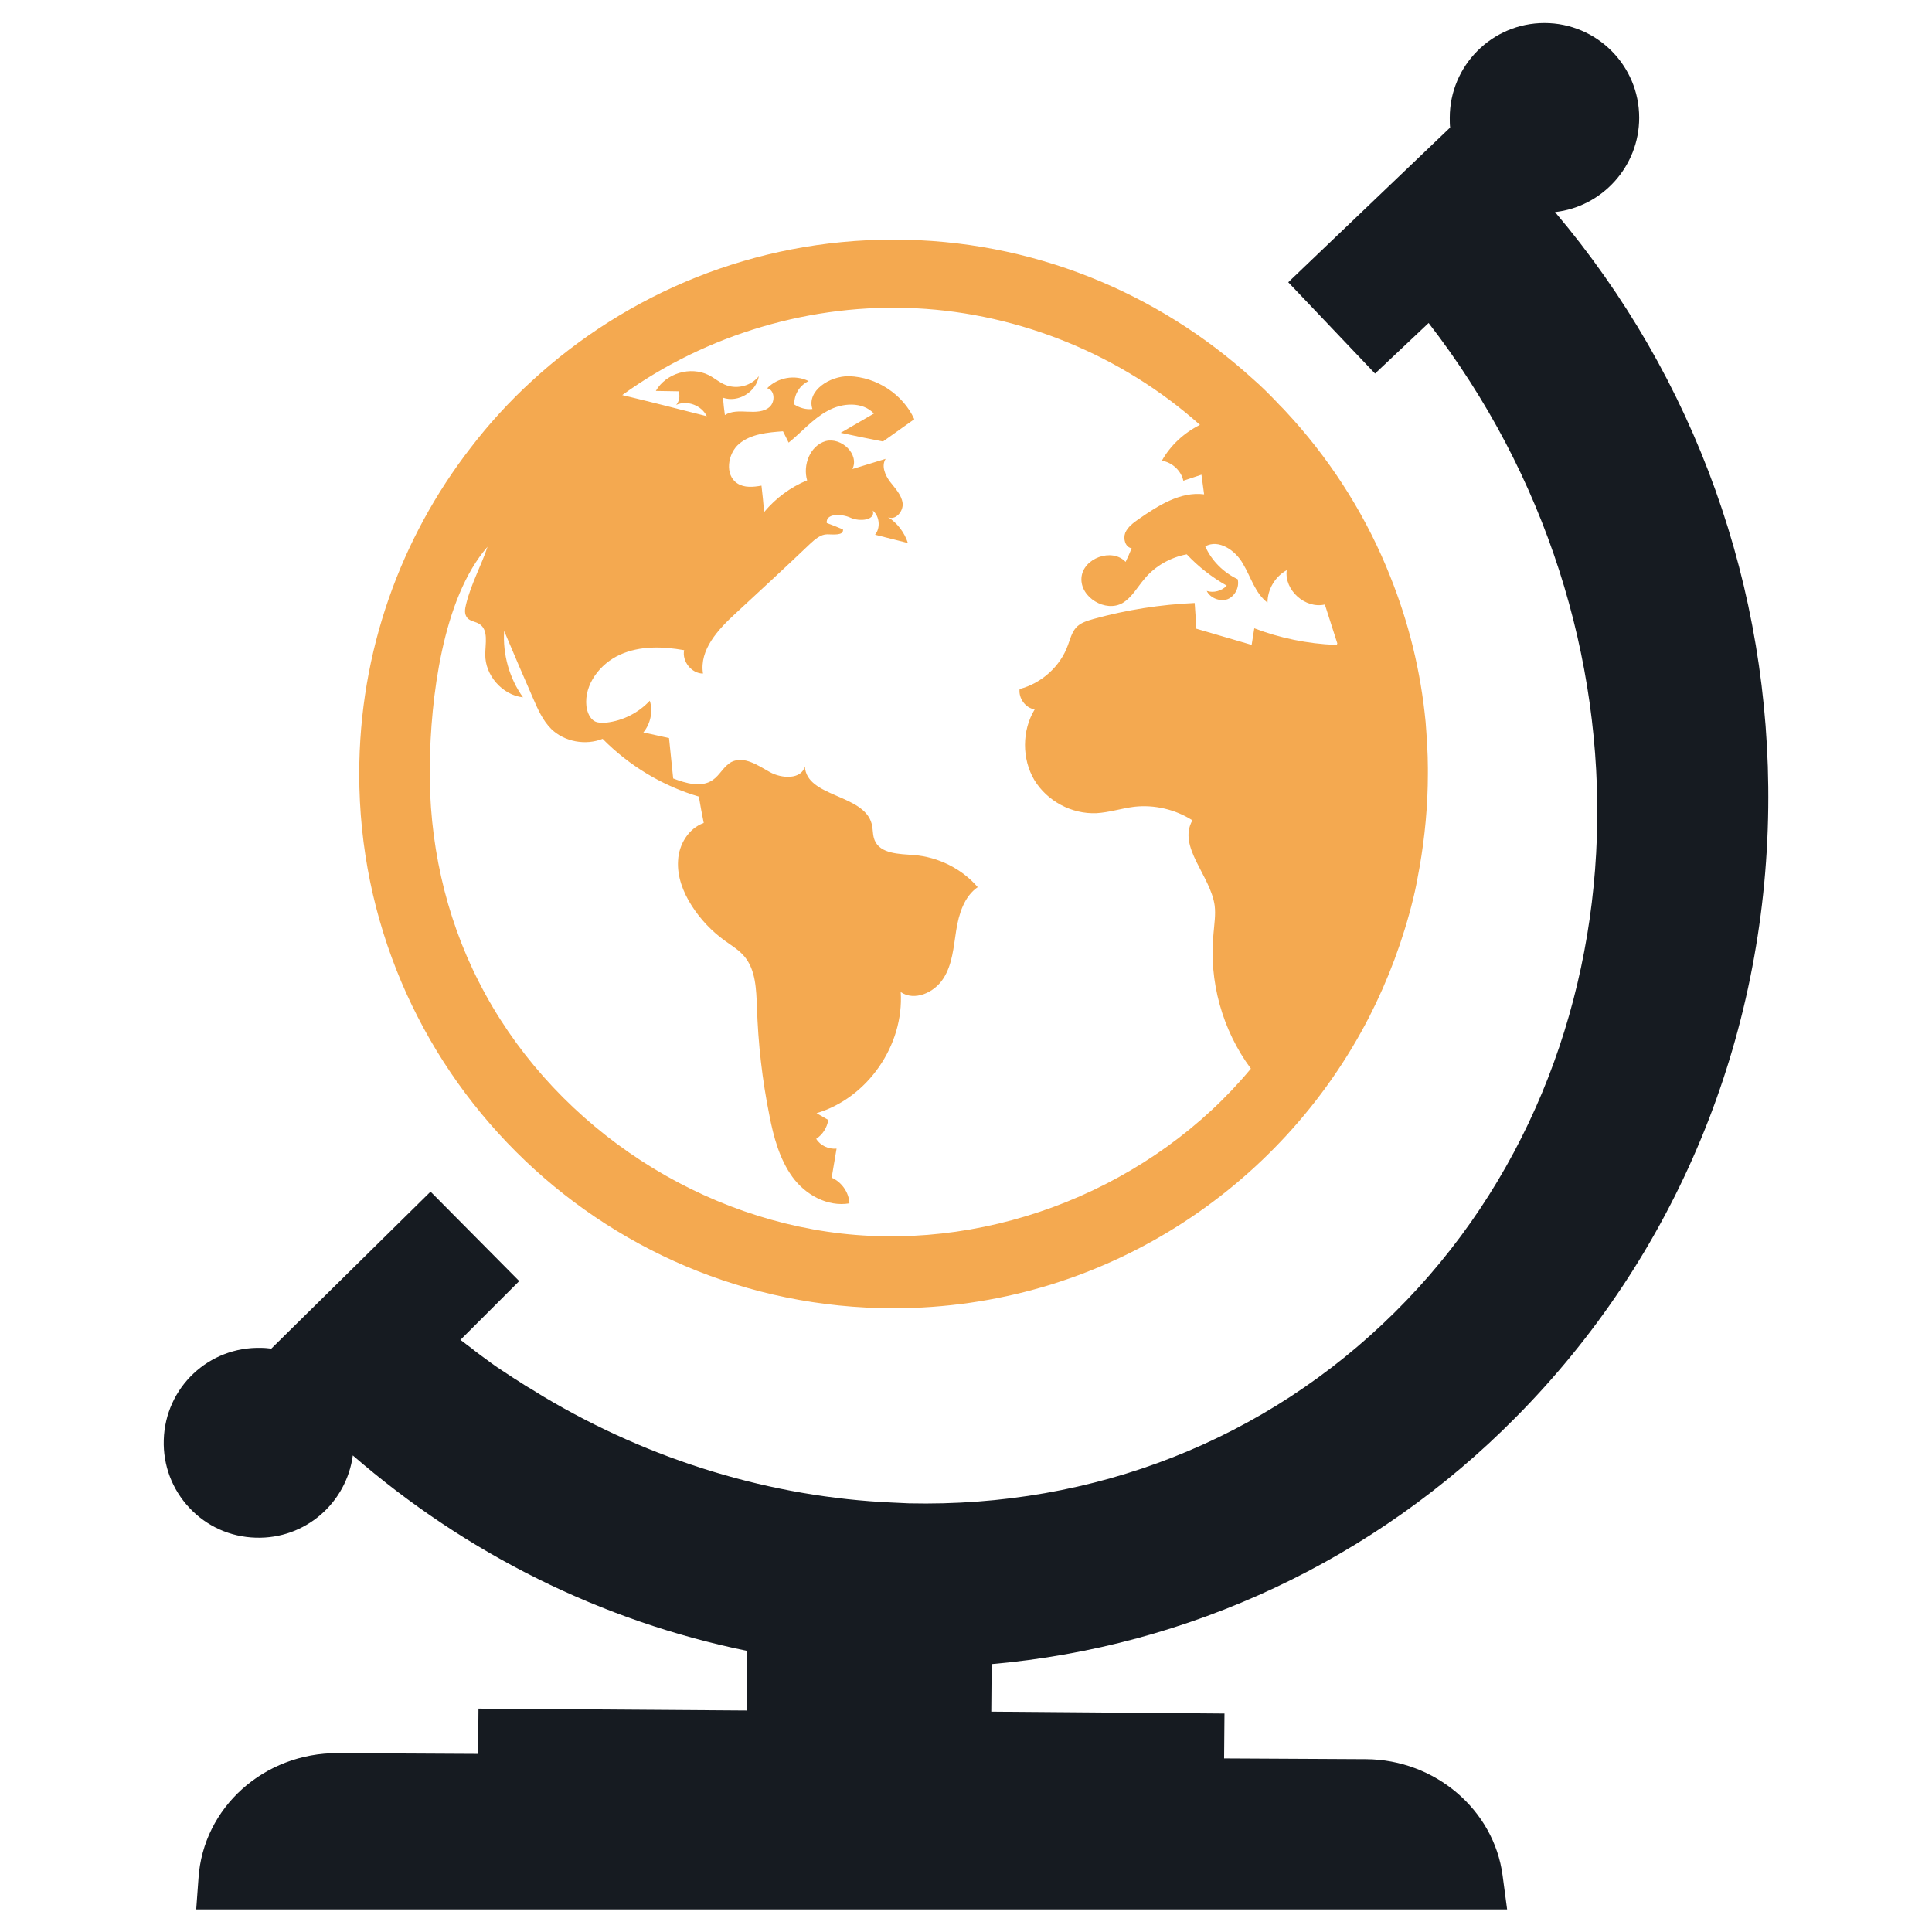
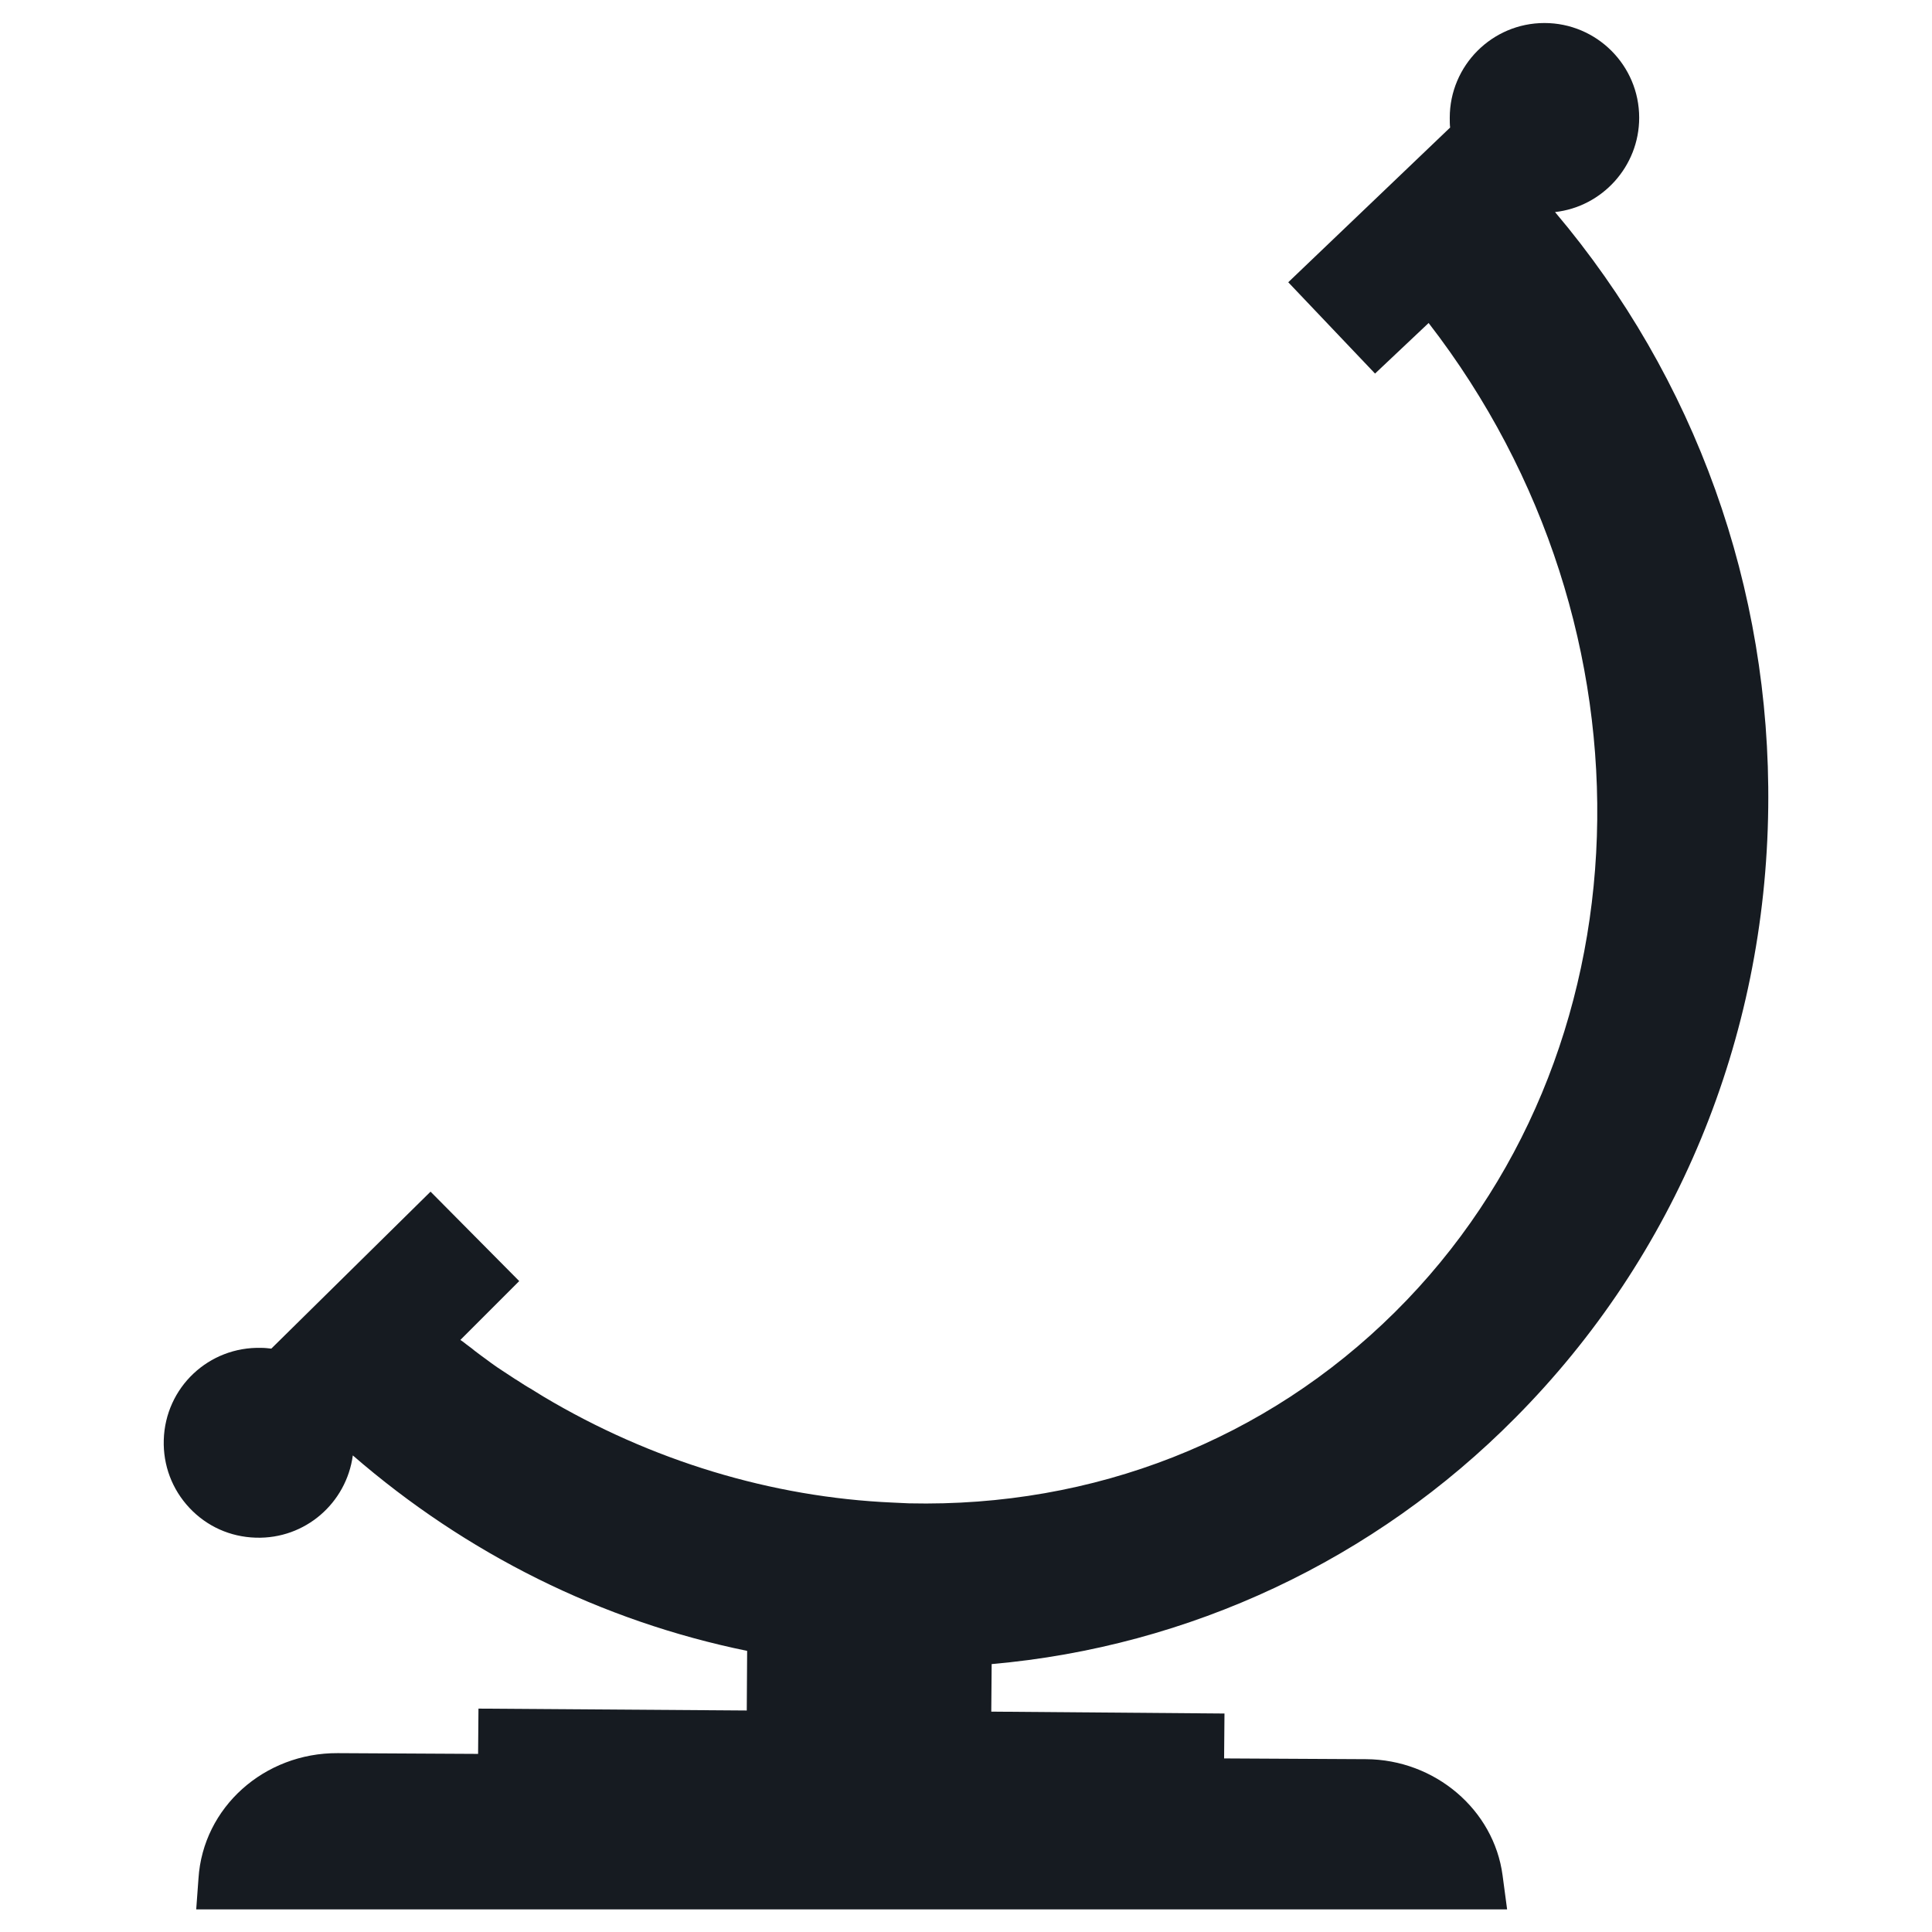
<svg xmlns="http://www.w3.org/2000/svg" version="1.1" id="Layer_1" x="0px" y="0px" viewBox="0 0 512 512" style="enable-background:new 0 0 512 512;" xml:space="preserve">
  <style type="text/css">
	.st0{fill:#F4A950;}
	.st1{fill:#161B21;}
</style>
  <g>
-     <path class="st0" d="M378.4,203.6c0-4.1-0.3-8.3-0.6-12.3c-1.3-13.5-4.5-26.4-9.4-38.6c-0.4-0.9-0.7-1.8-1.1-2.7   c-6.4-15.2-15.5-29.1-26.6-41c-0.7-0.8-1.5-1.5-2.2-2.3c-2.1-2.2-4.2-4.3-6.5-6.3c-25.2-22.9-58.6-36.9-95.2-36.9   c-37,0-70.6,14.2-95.9,37.5c-5.9,5.4-11.3,11.3-16.2,17.7c-18.5,23.9-29.5,53.9-29.5,86.4c0,78.1,63.5,141.6,141.6,141.6   c54.9,0,102.6-31.5,126.1-77.3c5-9.8,8.9-20.2,11.6-31.2c0.7-2.8,1.2-5.6,1.7-8.4c1.4-8,2.2-16.3,2.2-24.8   C378.4,204.6,378.4,204.1,378.4,203.6z M353.9,170.9c-7.4-0.3-14.7-1.8-21.5-4.4c-0.2,1.5-0.5,2.9-0.7,4.4   c-4.9-1.4-9.8-2.9-14.7-4.3c-0.1-2.3-0.2-4.5-0.4-6.8c-9,0.4-18,1.8-26.7,4.2c-1.7,0.5-3.6,1-4.8,2.4c-1.1,1.3-1.5,3-2.1,4.6   c-2,5.6-7,10.1-12.8,11.6c-0.3,2.4,1.5,5,4,5.4c-3.4,5.6-3.4,13.1-0.1,18.7c3.4,5.6,9.9,9.1,16.5,8.8c3.4-0.2,6.7-1.3,10-1.7   c5.3-0.6,10.9,0.7,15.4,3.6c-4,7,4.8,14.6,5.9,22.6c0.3,2.4-0.1,4.8-0.3,7.3c-1.3,12.6,2.3,25.7,9.9,35.9   c-26,31.3-68.1,48.3-108.5,43.7s-77.7-30.4-96.1-66.7c-9-17.6-13.3-37.5-13-57.3c0.2-17.4,3.3-44.3,15.3-58   c-1.7,5.1-4.4,9.9-5.7,15.3c-0.3,1.2-0.5,2.5,0.3,3.5c0.8,1,2.3,1,3.3,1.7c2.4,1.6,1.5,5.2,1.5,8c-0.1,5.5,4.5,10.8,10,11.4   c-3.6-5-5.4-11.4-5-17.6c2.5,5.9,5,11.8,7.6,17.7c1.3,3,2.6,6,4.9,8.3c3.5,3.4,9.1,4.4,13.6,2.6c7,7.1,15.9,12.5,25.5,15.3   c0.4,2.3,0.8,4.6,1.3,7c-4,1.4-6.6,5.7-6.8,9.9c-0.3,4.2,1.3,8.4,3.6,12c2.3,3.6,5.3,6.8,8.8,9.3c1.8,1.3,3.8,2.5,5.2,4.2   c3,3.6,3.1,8.7,3.3,13.4c0.3,9.6,1.4,19.3,3.3,28.7c1.1,5.7,2.7,11.6,6.1,16.3s9.3,8,15.1,7c-0.1-2.9-2.1-5.7-4.7-6.8   c0.4-2.6,0.9-5.1,1.3-7.7c-2.1,0.2-4.3-0.8-5.4-2.6c1.7-1.1,2.9-3,3.2-5c-1-0.6-2.1-1.2-3.1-1.8c13.5-4,23.2-18,22.3-32.1   c3.6,2.5,8.9,0.2,11.3-3.6c2.4-3.7,2.7-8.3,3.4-12.7c0.7-4.4,2.1-9,5.7-11.5c-4.2-4.9-10.5-8-16.9-8.5c-3.9-0.3-8.9-0.3-10.4-3.9   c-0.6-1.4-0.4-3-0.8-4.4c-2.1-7.9-17.3-7-17.7-15.2c-0.9,3.5-6.1,3.3-9.3,1.5c-3.2-1.8-6.8-4.3-10.1-2.7c-2.1,1.1-3.1,3.5-5,4.8   c-3,2.1-7.1,0.9-10.5-0.4c-0.4-3.6-0.7-7.1-1.1-10.7c-2.3-0.5-4.5-1-6.8-1.5c1.9-2.3,2.6-5.6,1.7-8.4c-3,3.2-7.1,5.3-11.5,5.8   c-1,0.1-2.1,0.1-3-0.3c-1.4-0.7-2.1-2.5-2.3-4.1c-0.6-5.7,3.6-11.2,8.9-13.6c5.3-2.4,11.3-2.2,17-1.2c-0.6,3,2,6.2,5,6.2   c-1-6.3,4-11.7,8.7-16c6.6-6.1,13.2-12.2,19.7-18.4c1.3-1.2,2.8-2.5,4.5-2.5c1.7,0,4.4,0.4,4.2-1.3c-1.4-0.6-2.9-1.2-4.3-1.7   c-0.3-2.6,3.9-2.5,6.3-1.4s6.7,0.7,5.9-1.9c1.8,1.5,2.1,4.6,0.6,6.4c2.9,0.7,5.8,1.5,8.7,2.2c-0.9-2.8-2.8-5.3-5.3-6.9   c1.9,1.1,4.2-1.5,3.9-3.7c-0.3-2.2-2-3.9-3.3-5.6s-2.4-4.2-1.2-6.1c-2.9,0.9-5.8,1.8-8.8,2.7c1.9-3.9-2.9-8.5-7.1-7.4   c-4.1,1.2-6.1,6.3-4.9,10.4c-4.4,1.8-8.3,4.7-11.4,8.4c-0.2-2.3-0.4-4.6-0.7-7c-2.2,0.4-4.6,0.6-6.4-0.6c-3.4-2.2-2.6-7.9,0.5-10.5   c3.1-2.6,7.5-3,11.6-3.3c0.5,1,1,2,1.5,3c3.5-2.8,6.4-6.3,10.3-8.4c3.9-2.2,9.3-2.5,12.3,0.7c-2.9,1.7-5.9,3.4-8.8,5.1   c3.7,0.8,7.5,1.6,11.2,2.3c2.8-2,5.5-3.9,8.3-5.9c-3-6.6-10-11.2-17.3-11.4c-5.1-0.1-11.3,3.9-9.7,8.7c-1.7,0.2-3.4-0.3-4.8-1.2   c-0.1-2.6,1.4-5.1,3.8-6.2c-3.6-1.8-8.2-1-11,1.9c2,0.4,2.2,3.5,0.7,4.9c-1.5,1.4-3.8,1.4-5.9,1.3c-2.1-0.1-4.3-0.2-6,0.9   c-0.2-1.5-0.4-3.1-0.5-4.6c4,1.4,8.8-1.5,9.5-5.7c-2,2.5-5.6,3.5-8.6,2.4c-1.7-0.6-3.1-1.9-4.7-2.7c-4.8-2.4-11.3-0.5-14,4.2   c2,0,4,0.1,6,0.1c0.5,1.2,0.2,2.7-0.6,3.6c2.9-1.3,6.7,0.1,8.1,3c-7.5-1.9-14.9-3.8-22.4-5.6c22.4-16.2,50.4-24.4,77.9-23   c27.6,1.4,54.6,12.5,75.2,30.9c-4.2,2.1-7.8,5.4-10.1,9.5c2.7,0.4,5.1,2.6,5.7,5.3c1.6-0.5,3.2-1.1,4.8-1.6   c0.2,1.7,0.5,3.5,0.7,5.2c-6.3-0.8-12.2,3-17.4,6.6c-1.4,1-2.8,2-3.5,3.6c-0.6,1.6,0,3.8,1.7,4.1c-0.5,1.2-1,2.4-1.6,3.6   c-3.6-3.8-11.3-1-11.7,4.2s6.4,9.3,10.9,6.7c2.5-1.5,3.9-4.2,5.8-6.4c2.8-3.4,6.9-5.7,11.2-6.5c3.1,3.3,6.7,6.1,10.6,8.3   c-1.3,1.4-3.5,2-5.3,1.4c0.9,1.9,3.5,2.9,5.5,2.2c2-0.8,3.2-3.2,2.7-5.3c-3.8-1.8-6.9-4.9-8.6-8.7c3.5-2,8,1,10,4.6   c2.1,3.5,3.2,7.8,6.5,10.3c0-3.5,2-6.9,5.1-8.6c-0.7,5.3,4.9,10.3,10.1,9.1c1.1,3.4,2.2,6.8,3.3,10.3   C354.3,171,354.1,171,353.9,170.9z" />
    <path class="st1" d="M401.6,375.7c42.5-42.8,66.3-100.3,67-161.7c0.7-58.2-19.3-113.8-56.5-157.8c12.5-1.4,22.3-12.1,22.3-25   c0-13.9-11.3-25.1-25.1-25.1c-13.9,0-25.1,11.3-25.1,25.1c0,0.9,0,1.8,0.1,2.6l-42.9,41l23,24.2l14.2-13.4   c62.6,80.9,59.3,194.6-9,262.2c-34.1,33.8-79.7,51.7-128.7,50.6l-4.3-0.2c-32.1-1.4-64.1-11.1-92.6-28.1c-1.1-0.7-2.3-1.4-3.4-2.1   l-0.7-0.4c-1.2-0.7-2.3-1.5-3.5-2.2l-0.6-0.4c-1.1-0.7-2.1-1.4-3.2-2.1l-0.9-0.6c-1-0.7-2-1.4-2.9-2.1l-1.1-0.8   c-0.9-0.7-1.8-1.3-2.6-2l-1.6-1.2c-0.5-0.4-1-0.8-1.5-1.1l15.6-15.6l-23.5-23.7l-42.2,41.6c-0.9-0.1-1.7-0.2-2.6-0.2   c-14-0.4-25.5,10.5-25.9,24.4c-0.2,6.7,2.2,13.1,6.8,18c4.6,4.9,10.8,7.7,17.6,7.9c13.1,0.4,24-9.2,25.7-21.8   c30.1,26.1,65.9,43.9,104.5,51.8l-0.1,15.8l-71.1-0.5l-0.1,12l-37.2-0.2c-19.5-0.1-35.7,14.4-36.9,33.2L52,506h347.4l-1.2-9   c-2.3-17.4-17.9-30.7-36.2-30.8l-37.6-0.2l0.1-11.9l-61.8-0.5l0.1-12.6C315.2,436.4,364.3,413.4,401.6,375.7z" />
  </g>
</svg>